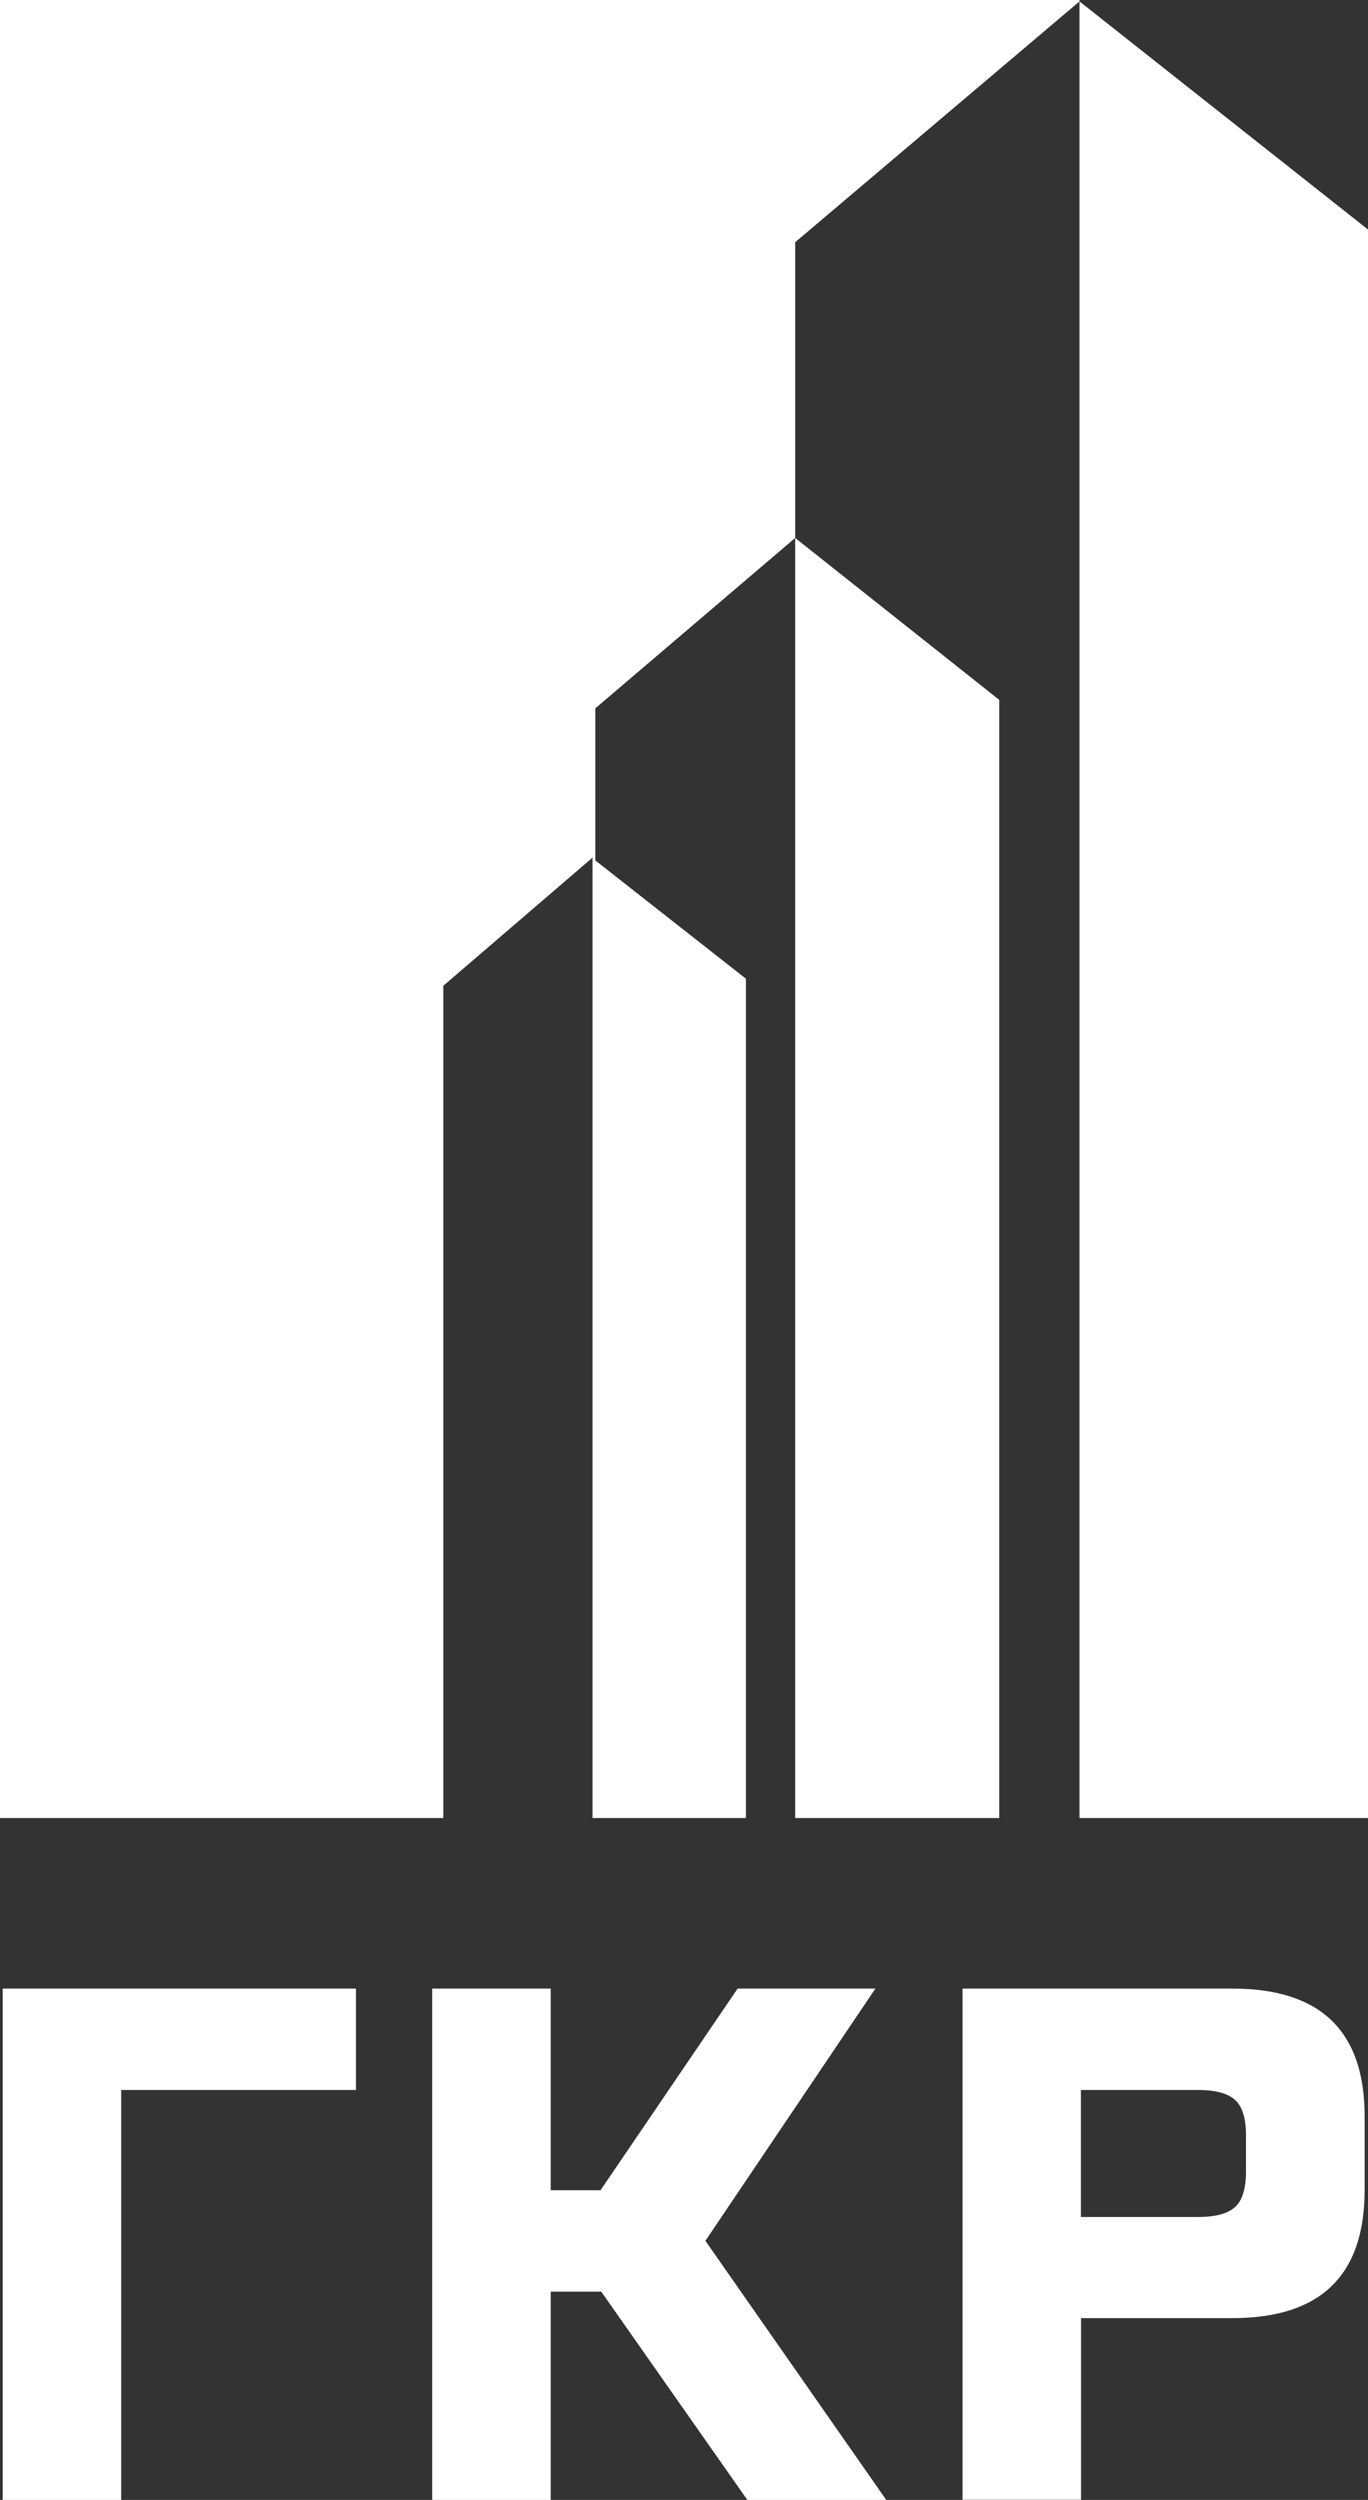
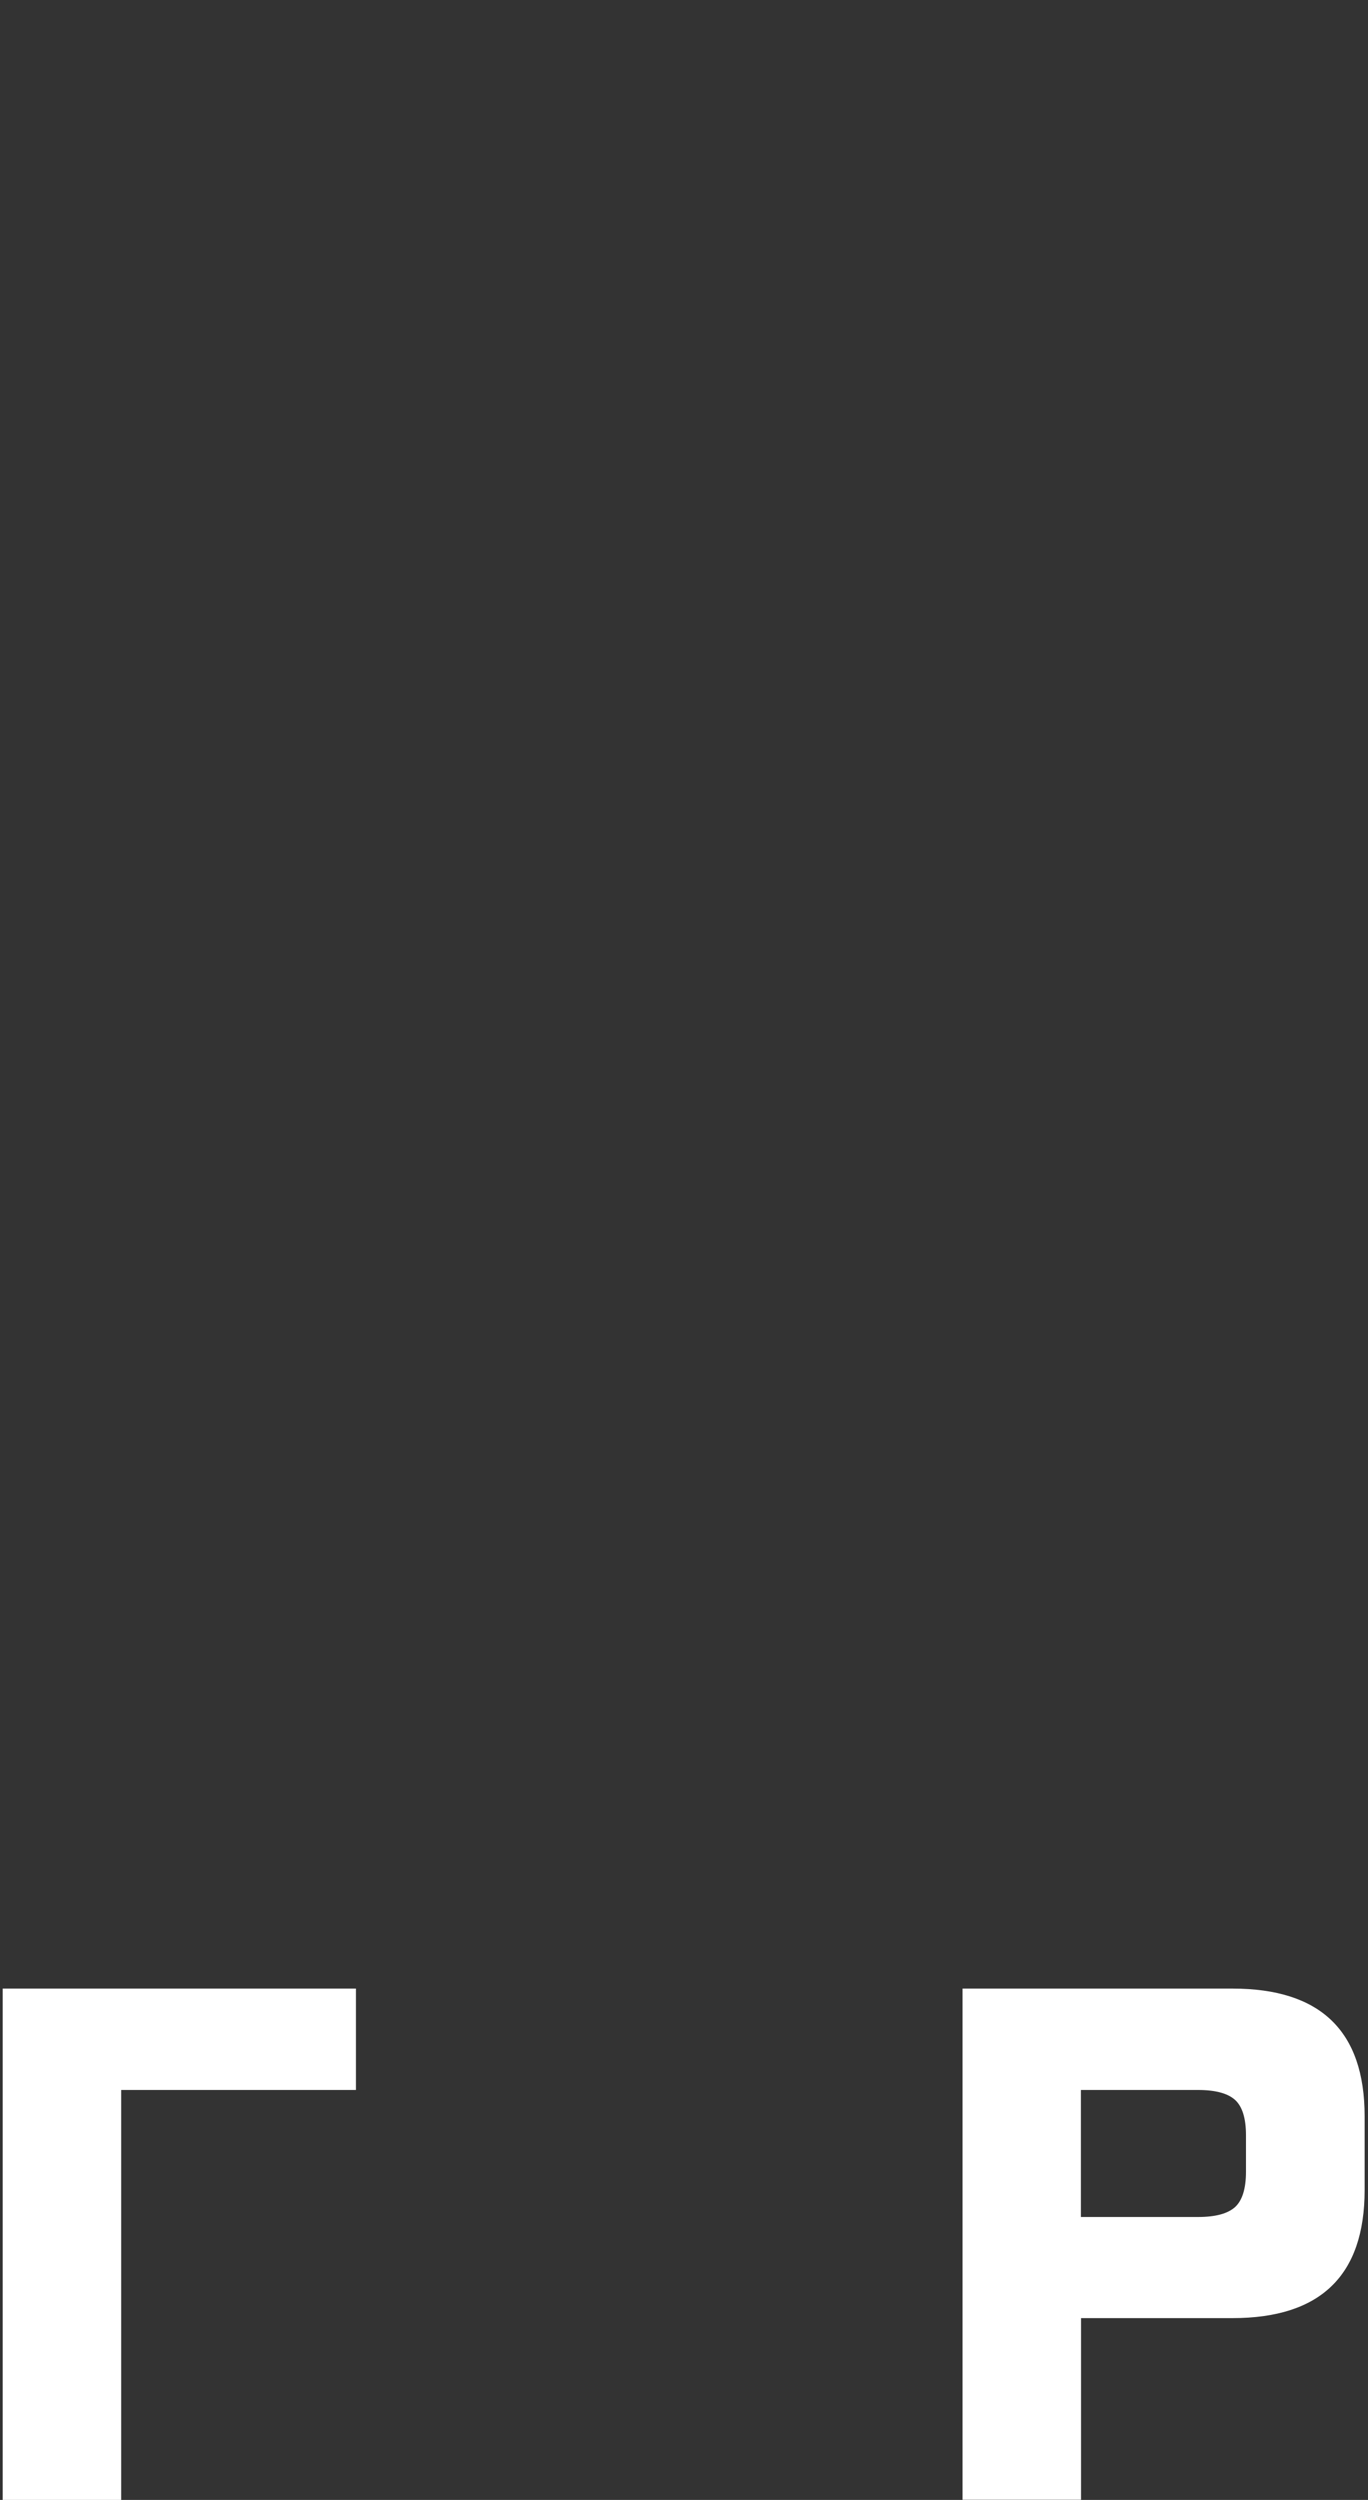
<svg xmlns="http://www.w3.org/2000/svg" id="_Слой_2" data-name="Слой 2" viewBox="0 0 97.2 177.52">
  <rect x="0" y="0" width="97.2" height="177.52" fill="#333333" stroke="none" />
  <defs>
    <style>      .cls-1, .cls-2 {        fill: #fff;        stroke-width: 0px;      }      .cls-2 {        fill-rule: evenodd;      }    </style>
  </defs>
  <g id="Layer_1" data-name="Layer 1">
    <g>
-       <polygon class="cls-2" points="0 0 76.7 0 76.7 .1 76.7 .1 97.2 16.3 97.2 129.1 76.7 129.1 76.7 .1 56.5 17.2 56.5 38.2 71 49.7 71 129.1 56.5 129.1 56.5 38.2 42.3 50.3 42.3 61.1 53 69.5 53 129.1 42.1 129.1 42.1 61 42.1 60.9 31.5 70 31.5 129.1 0 129.1 0 0" />
      <g>
        <path class="cls-1" d="M.19,141.21h25.1v7.2H8.61v29.11H.19v-36.31Z" />
-         <path class="cls-1" d="M62.96,177.52h-9.86l-10.38-14.79h-3.59v14.79h-8.42v-36.31h8.42v14.32h3.54l9.74-14.32h9.79l-12.08,17.91,12.85,18.4Z" />
        <path class="cls-1" d="M68.39,141.21h19.18c6.26,0,9.39,3.02,9.39,9.06v5.25c0,6.06-3.13,9.09-9.39,9.09h-10.76v12.9h-8.42v-36.31ZM88.53,154.21v-2.59c0-1.2-.26-2.03-.77-2.5-.52-.47-1.39-.71-2.64-.71h-8.32v9.02h8.32c1.25,0,2.12-.24,2.64-.71.51-.47.77-1.31.77-2.5Z" />
      </g>
    </g>
  </g>
</svg>